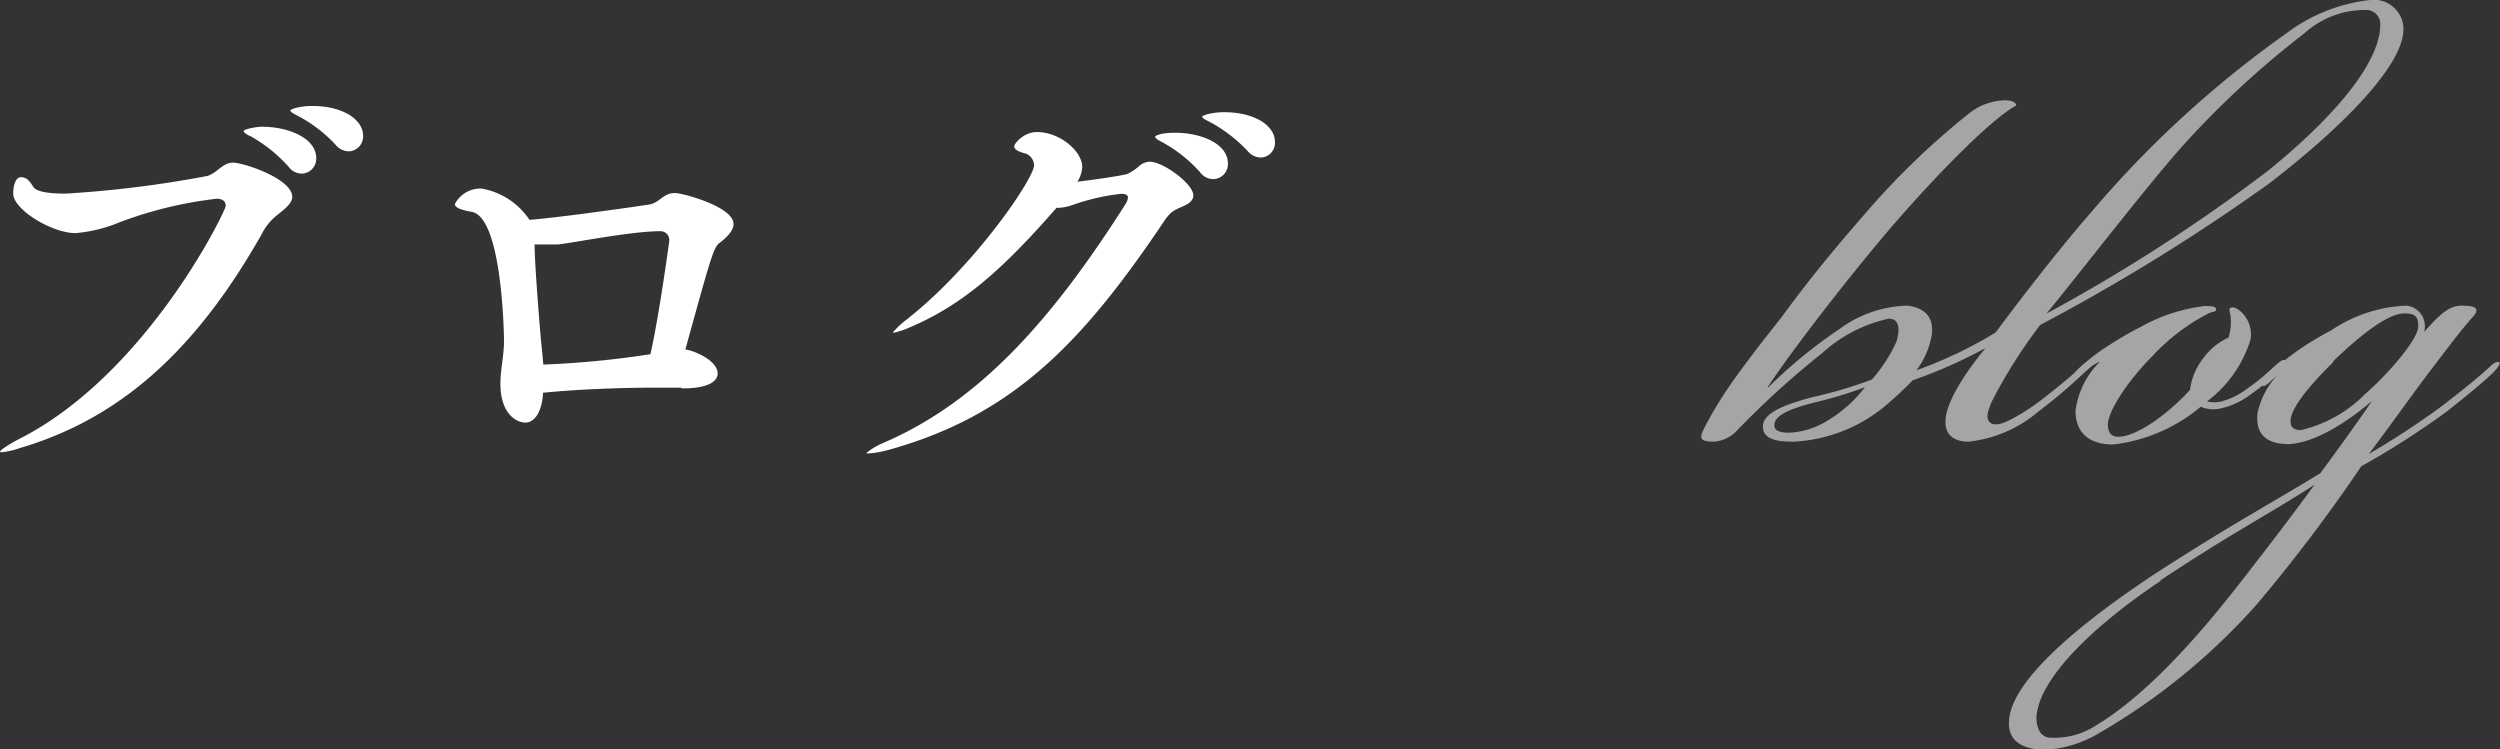
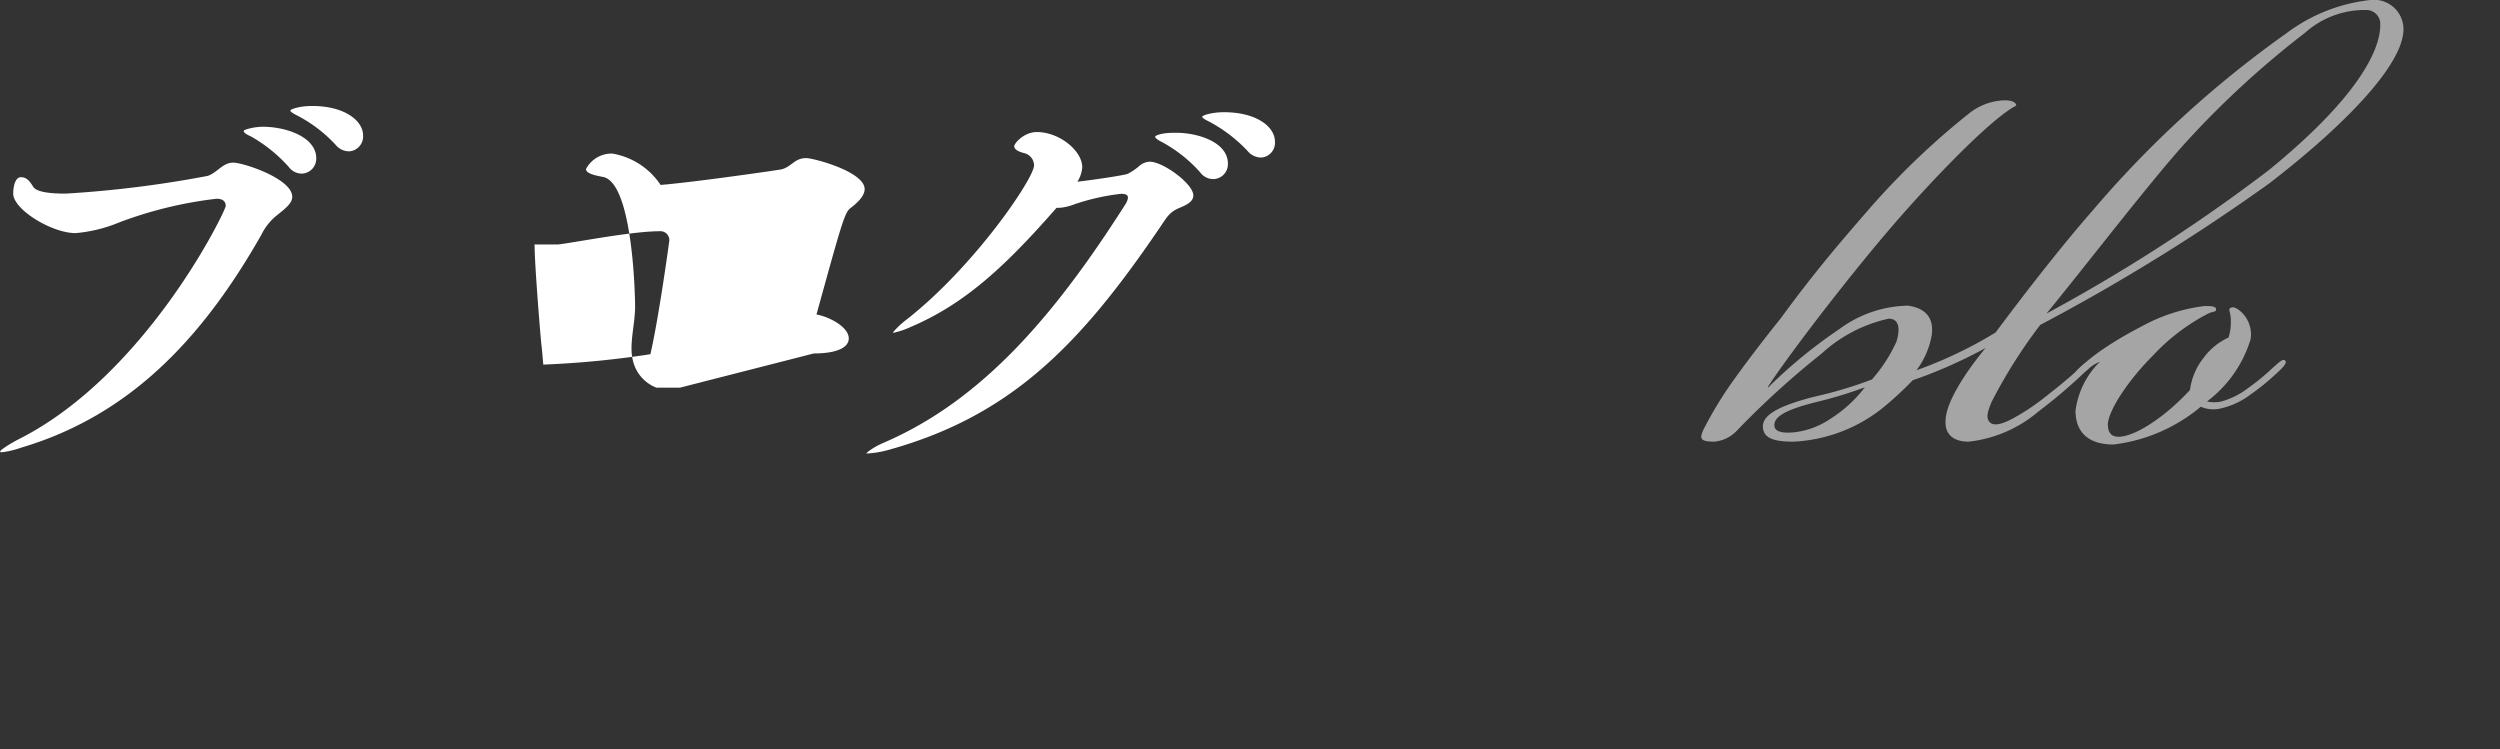
<svg xmlns="http://www.w3.org/2000/svg" viewBox="0 0 132.34 39.65">
  <rect x="0" y="0" width="132.34" height="39.65" fill="#333333" stroke="none" />
  <defs>
    <style>
      .cls-1 {
        opacity: 0.56;
      }

      .cls-2 {
        fill: #fff;
      }
    </style>
  </defs>
  <g id="Layer_2" data-name="Layer 2">
    <g id="MENU">
      <g class="cls-1">
        <path class="cls-2" d="M104.21,23.38c-.77,0-1.26-.36-1.22-1.1,0-1,1.14-2.68,2.12-3.86l0,0a25.23,25.23,0,0,1-3.86,1.71,17.9,17.9,0,0,1-1.63,1.5,8.2,8.2,0,0,1-4.68,1.75c-.89,0-1.62-.12-1.62-.81s1.09-1.14,2.64-1.55a22.76,22.76,0,0,0,3.13-.93,8.12,8.12,0,0,0,1.3-2c.12-.4.29-1.22-.41-1.22a7.65,7.65,0,0,0-3.53,1.83,45.71,45.71,0,0,0-4.52,4.11,1.86,1.86,0,0,1-1.18.57c-.81,0-.77-.2-.57-.65a20.6,20.6,0,0,1,1.67-2.72c.53-.74,1.42-1.92,2.4-3.14C96,14.48,97.26,13,99,11a40.32,40.32,0,0,1,5.24-5,3.16,3.16,0,0,1,1.88-.69c.4,0,.61.12.61.28-1.35.69-4.64,4.11-6.88,6.75s-5.12,6.39-6.26,8.13l0,.05a26,26,0,0,1,3.78-3.1A6.28,6.28,0,0,1,101,16.18c.9.13,1.38.61,1.26,1.55a4.32,4.32,0,0,1-.81,1.87,22.62,22.62,0,0,0,4.19-2c1.3-1.75,3.37-4.44,5.08-6.39a55.67,55.67,0,0,1,10.29-9.43A9,9,0,0,1,125.48,0a1.56,1.56,0,0,1,1.75,1.55c0,1.83-3,5-7.12,8.17A104.66,104.66,0,0,1,108,17.2a27.11,27.11,0,0,0-2.57,4.07c-.16.4-.36.85-.08,1.1s.9-.05,1.26-.25A11.56,11.56,0,0,0,108.28,21c.73-.57,1.26-1,1.79-1.5.16-.16.49-.45.61-.33s0,.25-.28.49a27.61,27.61,0,0,1-2.49,2.12A6.84,6.84,0,0,1,104.21,23.38ZM96.85,22.2a7,7,0,0,0,1.87-1.7,22.06,22.06,0,0,1-2.52.77c-1.46.36-2.31.73-2.27,1.26,0,.32.44.41,1,.36A4.29,4.29,0,0,0,96.85,22.2ZM120.11,9C124.91,5.08,126,2.6,126,1.34a.74.74,0,0,0-.69-.81A4.76,4.76,0,0,0,122,1.75a48.86,48.86,0,0,0-6.35,5.85c-1.91,2.12-5.37,6.63-7.32,9A89.65,89.65,0,0,0,120.11,9Z" />
        <path class="cls-2" d="M110.31,19.72c-.28.25-.45.33-.53.25s.12-.33.29-.49a10.7,10.7,0,0,1,1.26-1,19.33,19.33,0,0,1,2-1.18,9.23,9.23,0,0,1,3.37-1.1c.29,0,.61,0,.61.17s-.12.08-.44.24a10.77,10.77,0,0,0-2.93,2.24c-1.18,1.18-2.28,2.76-2.36,3.58,0,.4.12.69.57.69.89,0,2.52-1.1,3.78-2.48a3.43,3.43,0,0,1,.73-1.71,3.31,3.31,0,0,1,1.31-1.06,2.7,2.7,0,0,0,.12-.93c0-.45-.17-.57,0-.65s.4.08.57.24a1.64,1.64,0,0,1,.48,1.42,6.45,6.45,0,0,1-2.31,3.3,1.67,1.67,0,0,0,.77,0,4.06,4.06,0,0,0,1.38-.69,11.71,11.71,0,0,0,1.3-1.06c.37-.33.57-.53.69-.41s-.12.37-.52.73a12.21,12.21,0,0,1-1.31,1.06,4.11,4.11,0,0,1-1.54.73,1.67,1.67,0,0,1-1.1-.08,8.8,8.8,0,0,1-4.63,2c-1.27,0-2-.61-2-1.79a4.43,4.43,0,0,1,1.3-2.6l0,0C110.76,19.32,110.6,19.48,110.31,19.72Z" />
-         <path class="cls-2" d="M127.39,16.18a1.09,1.09,0,0,1,.93,1.39h0c.9-1,1.35-1.39,2-1.39.77,0,1,.17.53.65-.74.86-1.31,1.63-2.12,2.69-.69.89-2.11,2.89-3.33,4.51a44.61,44.61,0,0,0,3.9-2.56c.89-.69,1.67-1.3,2.52-2.07.2-.21.41-.29.49-.21s-.2.41-.41.61c-.61.57-1.46,1.26-2.4,2A43.59,43.59,0,0,1,125,24.68,86.77,86.77,0,0,1,119.46,32a33.85,33.85,0,0,1-8.38,6.83,6.19,6.19,0,0,1-2.8.86c-1,0-2.12-.33-1.91-1.71.32-2.44,5-5.86,8.21-7.93,3.74-2.4,5.45-3.29,8.25-5,.74-1,2.08-2.85,2.73-3.82l0,0c-1.1.94-2.89,2.2-4.39,2.28-.9,0-1.79-.28-1.67-1.62a4.23,4.23,0,0,1,1.14-2.12l0,0c-.12.12-.29.28-.53.49s-.29.2-.37.12.21-.45.65-.85c.13-.13.74-.61,1.14-.9a16.14,16.14,0,0,1,1.87-1.14A7.64,7.64,0,0,1,127.39,16.18Zm-13,14.56c-3.42,2.28-6.43,5.09-6.59,7.2,0,.61.2,1,.61,1.1a4,4,0,0,0,2.56-.65c1.83-1.1,4.23-3.22,7.44-7.32,1.63-2.08,3.29-4.27,4.11-5.41C120.07,27.25,118.12,28.22,114.34,30.74Zm9.14-11.59c-1.66,1.63-2.35,2.69-2.27,3.22,0,.28.24.4.53.4a7,7,0,0,0,3.41-1.91c1.3-1.14,2.77-2.89,2.81-3.54s-.29-.73-.73-.73C126.41,16.59,125,17.69,123.48,19.15Z" />
      </g>
      <g>
        <path class="cls-2" d="M1.11,23.7a4.72,4.72,0,0,1-1,.24c-.08,0-.1,0-.1-.05s.39-.33.94-.62c6.78-3.39,11-12.11,11-12.37s-.19-.38-.48-.38a21.47,21.47,0,0,0-5.15,1.25A7.75,7.75,0,0,1,4,12.34C2.74,12.34.7,11.09.7,10.25c0-.34.09-.87.41-.87s.48.24.65.51.86.36,1.71.36A59,59,0,0,0,11,9.31c.53-.19.79-.7,1.34-.7s3.13.85,3.13,1.81c0,.36-.41.65-.84,1a3,3,0,0,0-.79,1C10.71,17.93,6.86,22,1.11,23.7ZM15.28,8.83a7.85,7.85,0,0,0-2-1.61C13,7.1,12.9,7,12.9,6.93s.57-.22,1-.22c1.32,0,2.84.58,2.84,1.66a.79.79,0,0,1-.75.82A.86.86,0,0,1,15.28,8.83Zm2.5-1.15a7.4,7.4,0,0,0-2-1.54c-.24-.12-.41-.22-.41-.29s.5-.24,1.15-.24c1.71,0,2.7.77,2.7,1.56a.79.79,0,0,1-.72.84A.91.91,0,0,1,17.78,7.68Z" />
-         <path class="cls-2" d="M36,20.52l-1.25,0c-1.66,0-4,.07-6,.27-.07,1.13-.51,1.58-.94,1.58s-1.32-.41-1.32-2.07c0-.74.19-1.49.19-2.23,0-.41-.1-6.62-1.73-6.86-.56-.1-.87-.22-.87-.41a1.53,1.53,0,0,1,1.4-.82,3.84,3.84,0,0,1,2.55,1.66c1.73-.14,6.11-.77,6.37-.82.56-.12.7-.6,1.33-.6.41,0,3.1.72,3.1,1.64,0,.26-.19.58-.74,1-.32.22-.49.87-1.81,5.64.58.09,1.71.62,1.71,1.27,0,.43-.53.79-1.85.79ZM28.3,13c0,1,.31,4.81.36,5.24s.07.75.1,1.06a49.48,49.48,0,0,0,5.67-.55c.46-2,1-6,1-6a.47.47,0,0,0-.5-.51c-1.47,0-4.4.58-5.37.7-.19,0-.41,0-.62,0s-.43,0-.65,0Z" />
+         <path class="cls-2" d="M36,20.52l-1.25,0s-1.32-.41-1.32-2.07c0-.74.19-1.49.19-2.23,0-.41-.1-6.62-1.73-6.86-.56-.1-.87-.22-.87-.41a1.53,1.53,0,0,1,1.4-.82,3.84,3.84,0,0,1,2.55,1.66c1.73-.14,6.11-.77,6.37-.82.56-.12.7-.6,1.33-.6.41,0,3.1.72,3.1,1.64,0,.26-.19.58-.74,1-.32.22-.49.87-1.81,5.64.58.09,1.71.62,1.71,1.27,0,.43-.53.79-1.85.79ZM28.3,13c0,1,.31,4.81.36,5.24s.07.75.1,1.06a49.48,49.48,0,0,0,5.67-.55c.46-2,1-6,1-6a.47.47,0,0,0-.5-.51c-1.47,0-4.4.58-5.37.7-.19,0-.41,0-.62,0s-.43,0-.65,0Z" />
        <path class="cls-2" d="M48.18,17.32a4.27,4.27,0,0,1-.85.29s-.07,0-.07,0,.22-.29.65-.63c3.61-2.79,6.83-7.53,6.83-8.23a.68.68,0,0,0-.55-.65c-.36-.1-.5-.22-.5-.36s.5-.75,1.2-.75c1.2,0,2.4,1,2.4,1.86a1.61,1.61,0,0,1-.26.77c1-.12,2.33-.32,2.65-.41a3,3,0,0,0,.67-.46.9.9,0,0,1,.51-.19c.72,0,2.31,1.18,2.31,1.78,0,.31-.29.48-.7.65-.58.24-.68.48-1.11,1.11C57.2,18.22,53.54,22,47.09,23.8A5.35,5.35,0,0,1,46,24c-.1,0-.15,0-.15,0s.29-.29.92-.56c5.31-2.28,9.16-6.9,12.82-12.65a.84.84,0,0,0,.12-.32c0-.12-.07-.21-.36-.21a11.45,11.45,0,0,0-2.6.6,2.73,2.73,0,0,1-.65.14l-.17,0C53.2,14.12,51.06,16.1,48.18,17.32Zm15.35-8.2a7.51,7.51,0,0,0-2-1.59c-.24-.12-.38-.22-.38-.29s.34-.21,1-.21C63.36,7,65,7.51,65,8.66a.79.79,0,0,1-.75.82A.86.86,0,0,1,63.53,9.12ZM66.05,8a7.82,7.82,0,0,0-2-1.54c-.24-.12-.41-.21-.41-.28s.5-.24,1.15-.24c1.71,0,2.7.76,2.7,1.56a.78.78,0,0,1-.72.84A.93.93,0,0,1,66.05,8Z" />
      </g>
    </g>
  </g>
</svg>